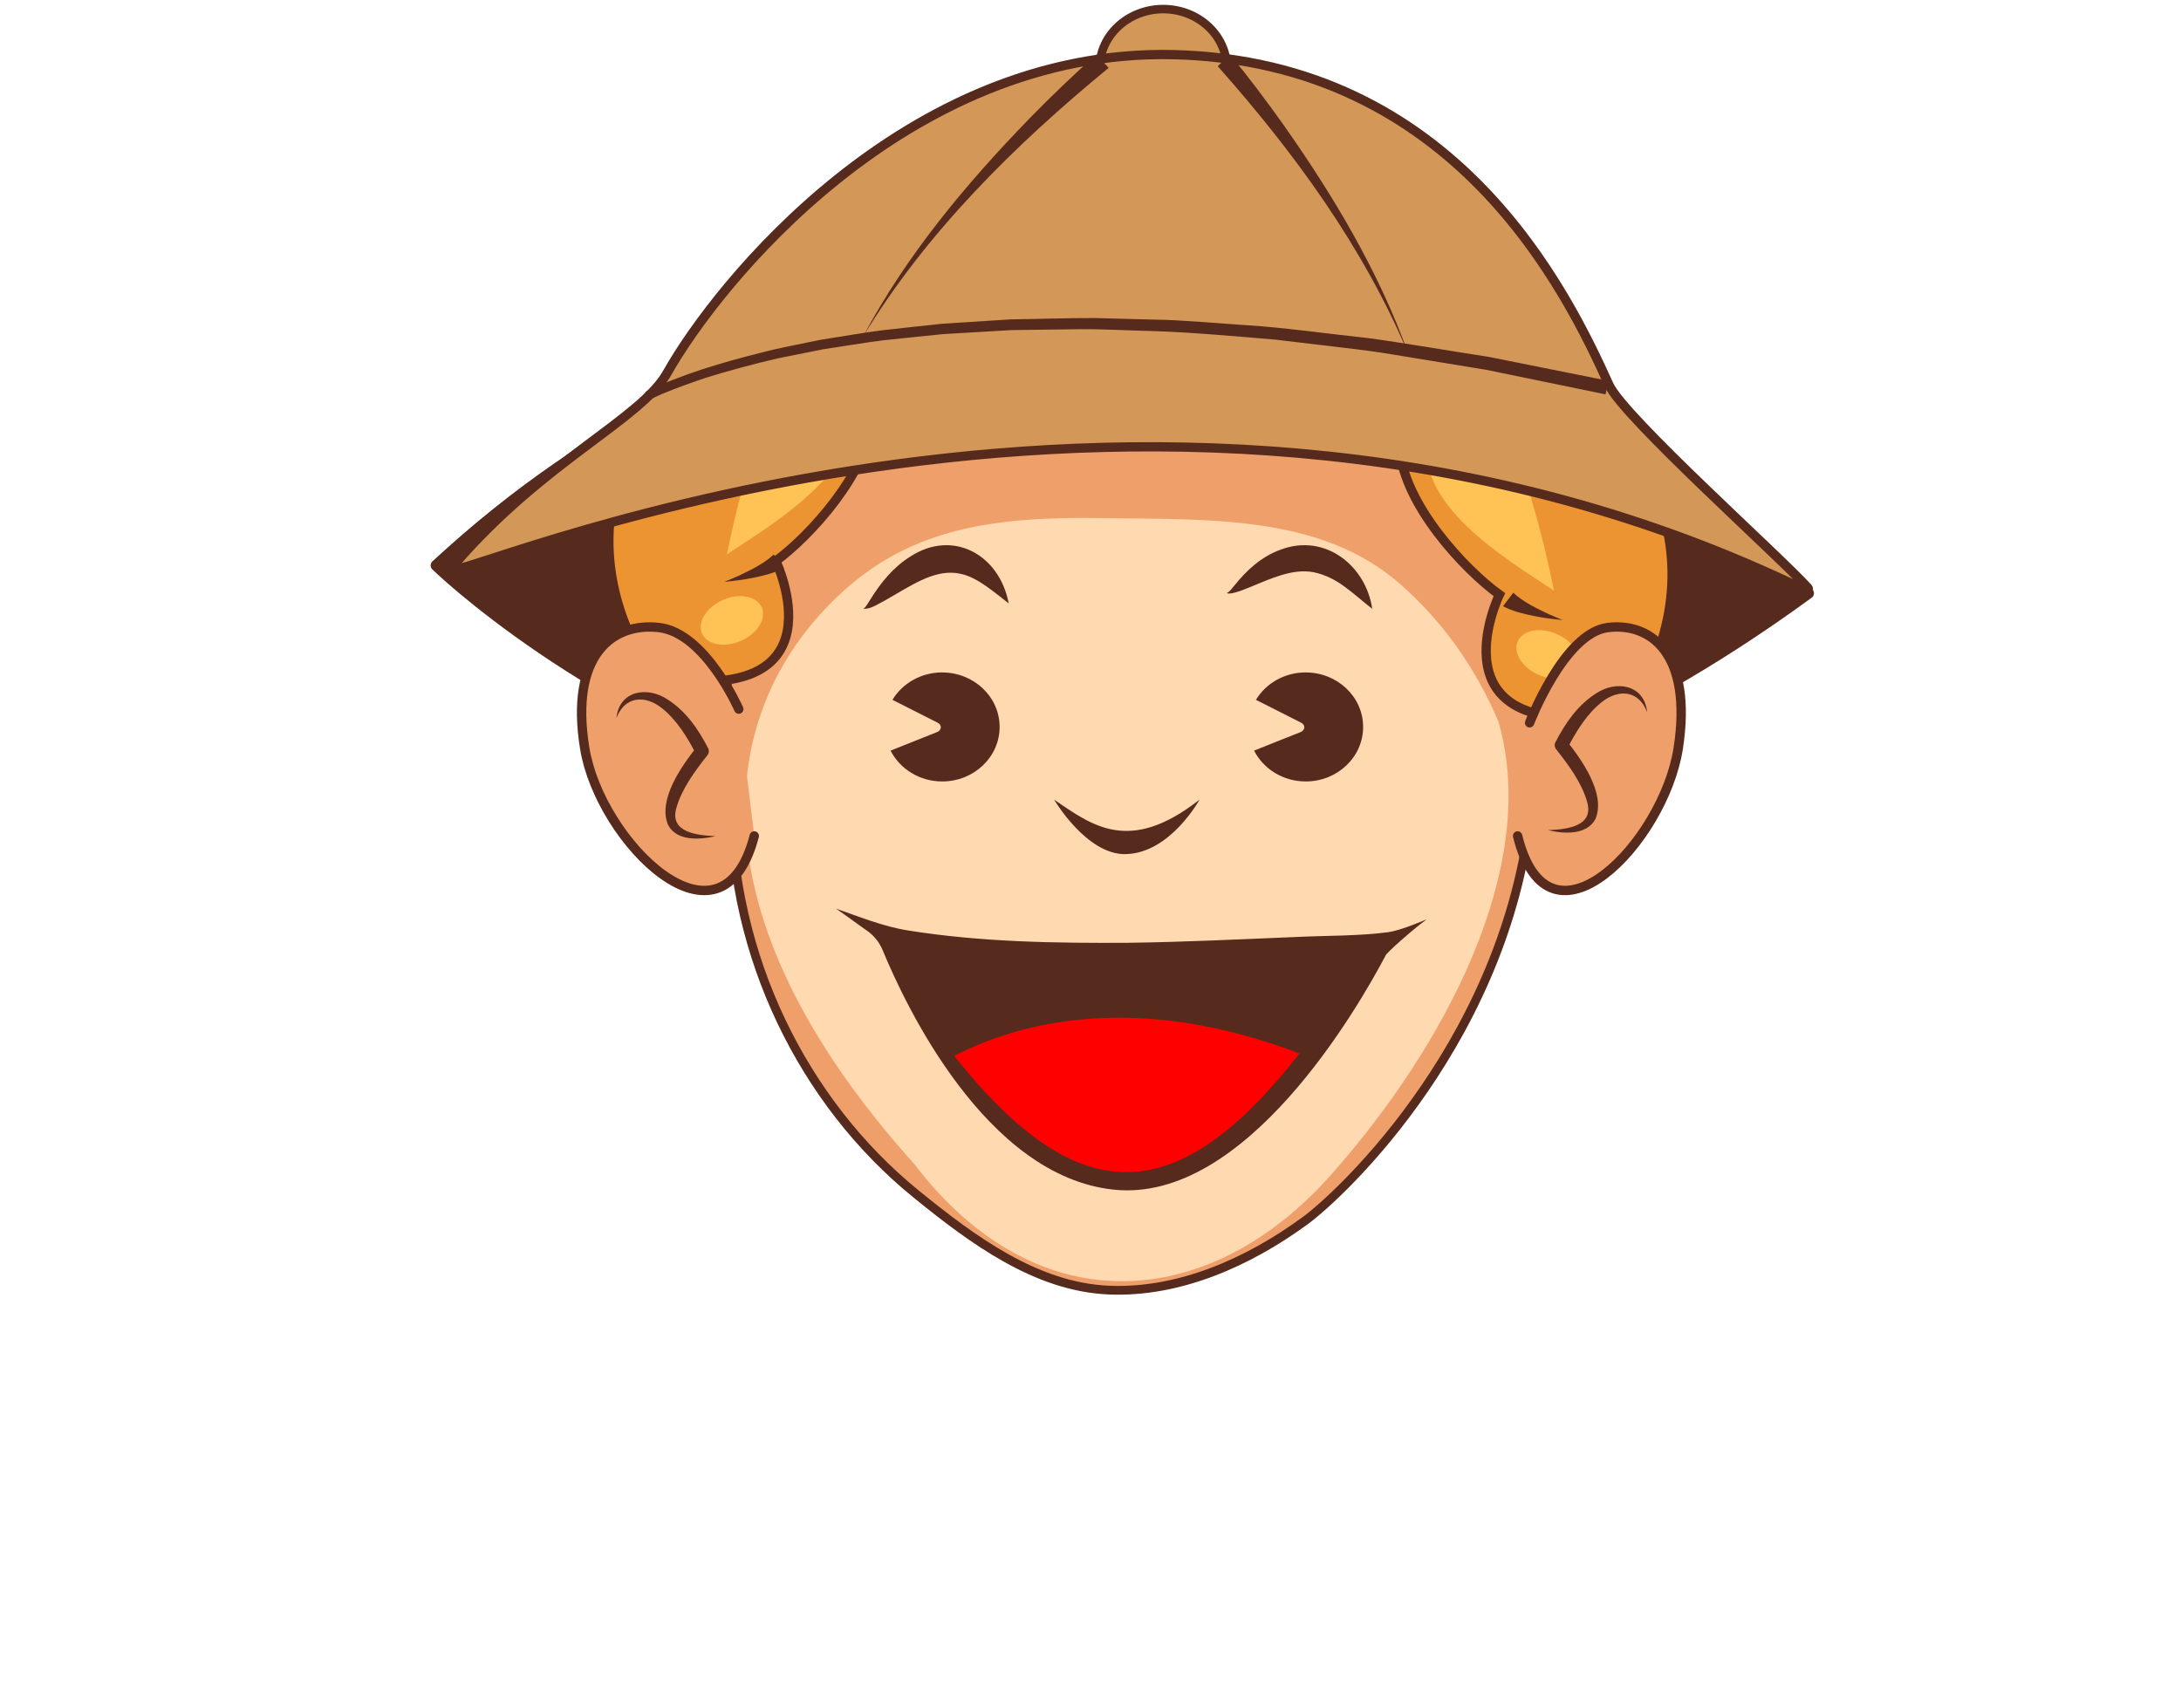
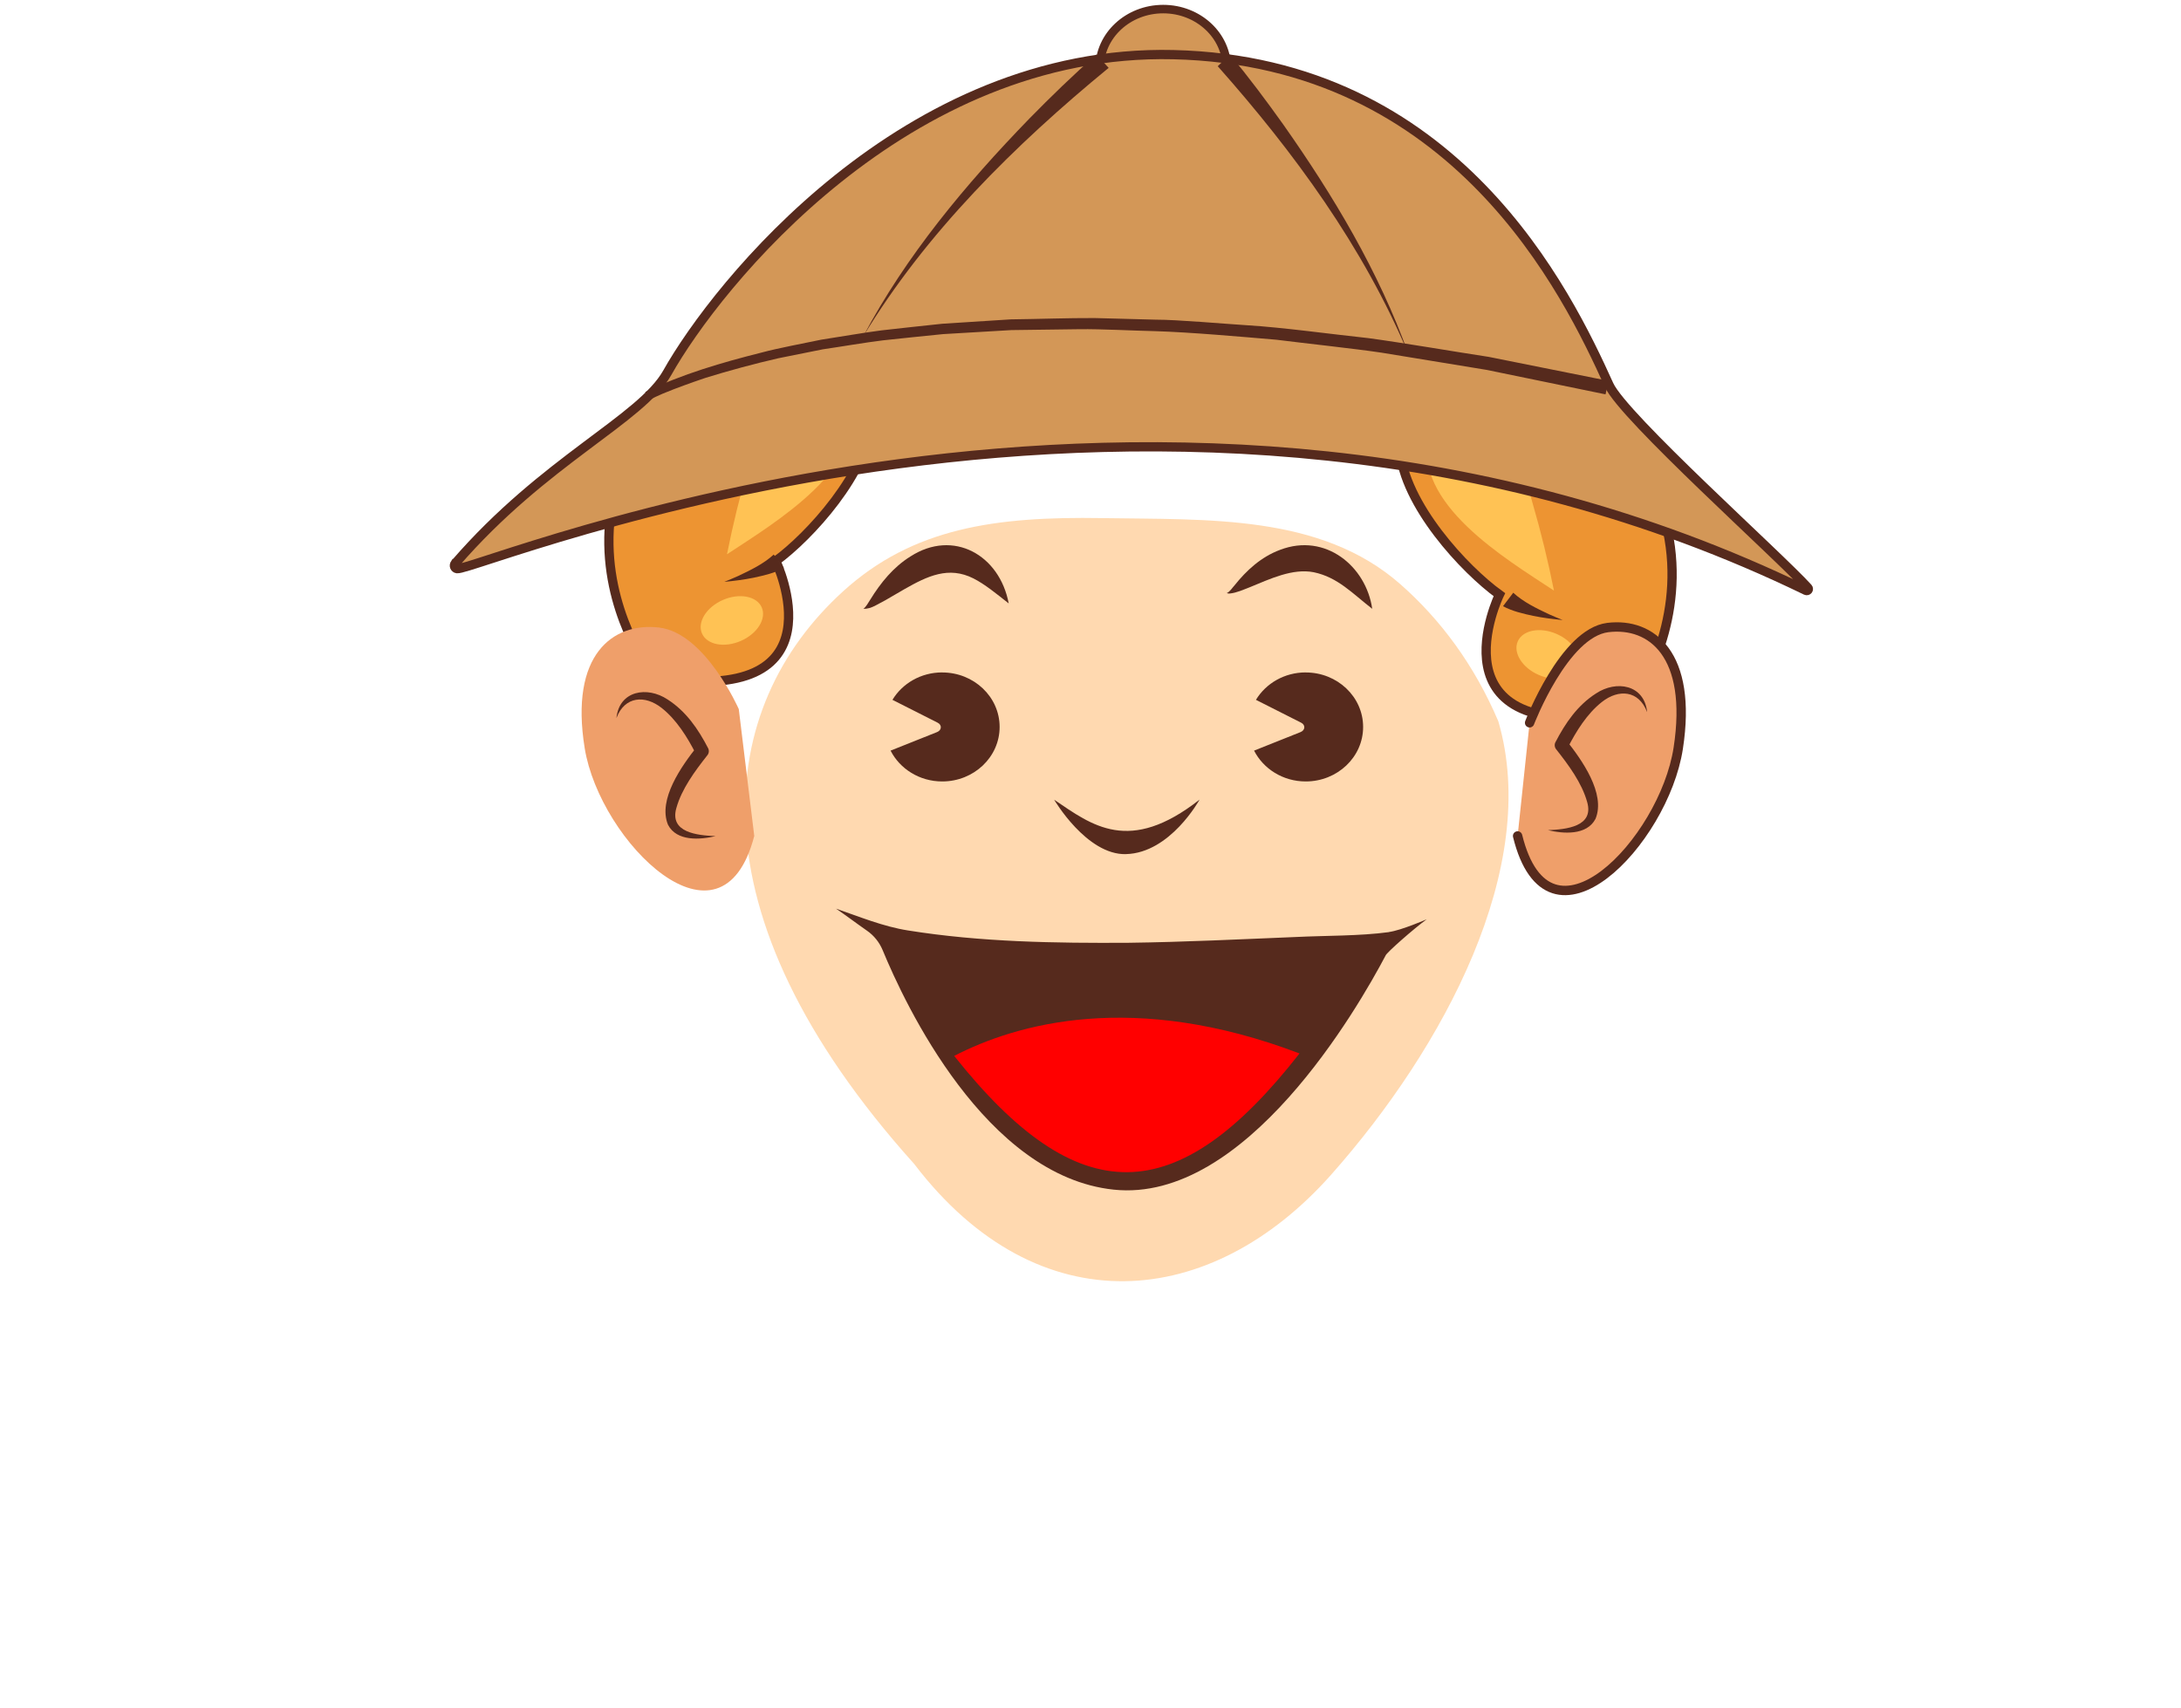
<svg xmlns="http://www.w3.org/2000/svg" width="240" height="188" viewBox="0 0 240 188" fill="none">
  <path d="M128 14C131.866 14 135 11.09 135 7.5C135 3.91 131.866 1 128 1C124.134 1 121 3.91 121 7.5C121 11.09 124.134 14 128 14Z" fill="#D39757" stroke="#562A1D" stroke-width="0.935" stroke-miterlimit="10" />
-   <path d="M48 62.225C48 62.225 114.302 127.129 199 65.286C199 65.286 118.608 -3.02 48 62.225Z" fill="#562A1D" stroke="#562A1D" stroke-width="1.221" stroke-linecap="round" stroke-linejoin="round" />
-   <path d="M143.607 134.347C137.377 138.913 129.722 142.312 122.005 141.977C114.028 141.633 107.063 136.483 100.818 131.409C88.369 121.293 80.455 105.225 80.455 88.038C77.504 55.1 88.534 25.751 124.528 24C160.333 25.741 171.351 54.857 168.598 87.747C166.403 113.974 147.58 131.435 143.61 134.349L143.607 134.347Z" fill="#EF9F6A" stroke="#562A1D" stroke-width="0.962" stroke-miterlimit="10" />
  <path d="M100.617 128.118C114.311 146.053 133.304 144.149 146.494 129.263C158.9 115.259 169.546 95.429 164.88 79.385C162.234 73.168 158.505 68.165 154.082 64.279C145.329 56.591 132.938 57.208 121.259 57.018C109.581 56.827 100.461 58.077 92.759 65.089C78.817 77.783 75.526 100.196 100.617 128.115V128.118Z" fill="#FFD9B0" />
  <path d="M143.68 74C141.337 74 139.295 75.215 138.206 77.018L143.182 79.535C143.675 79.785 143.636 80.357 143.115 80.567L138 82.607C139.022 84.611 141.178 86 143.683 86C147.171 86 150 83.314 150 80.003C150 76.691 147.171 74.005 143.683 74.005L143.68 74Z" fill="#562A1D" />
  <path d="M95 67C95.308 66.808 95.545 66.305 95.754 66.009C96.911 64.131 98.305 62.408 100.2 61.23C104.911 58.206 109.996 61.07 111 66.41C109.619 65.319 108.373 64.293 107.115 63.654C104.389 62.282 102.068 63.389 99.522 64.839L97.425 66.058C96.676 66.42 95.871 67.052 95.005 66.995H95.002L95 67Z" fill="#562A1D" />
  <path d="M135 65.265C135.333 65.135 135.607 64.677 135.841 64.43C137.168 62.769 138.767 61.289 140.872 60.507C145.864 58.606 150.336 62.33 151 67C148.827 65.317 147.222 63.531 144.572 62.977C142.235 62.519 139.762 63.712 137.496 64.638C136.809 64.9 136.094 65.236 135.336 65.317H135.164C135.1 65.302 135.044 65.285 135 65.27V65.265Z" fill="#562A1D" />
  <path d="M160.081 33C160.081 33 153.402 40.727 154.043 49.417C154.492 55.521 161.179 62.69 164.994 65.444C164.994 65.444 156.9 82.12 178.867 78.48C178.867 78.48 198.808 53.923 160.081 33Z" fill="#ED9432" stroke="#562A1D" stroke-width="1.018" stroke-miterlimit="10" />
  <path d="M165.953 65.975C165.953 65.975 167.572 67.206 171.957 68.236Z" fill="#ED9432" />
  <path d="M166.522 65.232C167.641 66.265 169.086 66.953 170.466 67.606C170.958 67.825 171.455 68.034 171.96 68.235C170.871 68.133 169.787 67.996 168.709 67.776C167.572 67.529 166.44 67.272 165.392 66.716L166.519 65.23H166.522V65.232Z" fill="#562A1D" />
  <path d="M171 64.997C165.753 61.532 155.342 55.379 157.225 47.823C158.226 43.562 162.943 42.587 165.521 46.308C167.183 48.709 167.833 52.578 168.64 55.35C169.567 58.534 170.355 61.751 171 65V64.997Z" fill="#FFC254" />
  <path d="M173.592 73.451C174.135 72.205 173.102 70.554 171.285 69.763C169.468 68.973 167.556 69.342 167.014 70.588C166.472 71.834 167.505 73.485 169.321 74.275C171.138 75.066 173.05 74.697 173.592 73.451Z" fill="#FFC254" />
  <path d="M168.32 79.544C168.32 79.544 172.104 69.653 176.926 69.061C181.743 68.475 186.263 72.028 184.677 82.341C183.09 92.657 170.417 105.907 167 91.998" fill="#EF9F6A" />
  <path d="M168.32 79.544C168.32 79.544 172.104 69.653 176.926 69.061C181.743 68.475 186.263 72.028 184.677 82.341C183.09 92.657 170.417 105.907 167 91.998" stroke="#562A1D" stroke-width="1.032" stroke-linecap="round" stroke-linejoin="round" />
  <path d="M181.242 78.347C181.242 78.347 180.599 75.152 177.382 76.08C174.164 77.008 171.821 82.008 171.821 82.008C171.821 82.008 180.576 92.341 170.327 91.359" fill="#EF9F6A" />
  <path d="M181.241 78.345C180.331 75.964 178.118 75.796 176.267 77.259C174.64 78.544 173.435 80.484 172.501 82.32L172.397 81.522C174.044 83.607 176.718 87.324 175.576 90.106C174.612 91.975 172.004 91.755 170.337 91.36C172.346 91.279 175.431 90.973 174.656 88.27C174.074 86.172 172.614 84.199 171.262 82.486C171.064 82.261 171.03 81.94 171.158 81.688C172.246 79.587 173.588 77.616 175.632 76.313C177.85 74.84 180.925 75.324 181.249 78.343H181.241V78.345Z" fill="#562A1D" />
  <path d="M90.122 30C90.122 30 96.578 37.559 95.958 46.06C95.524 52.031 89.061 59.045 85.373 61.739C85.373 61.739 93.197 78.052 71.962 74.492C71.962 74.492 52.685 50.468 90.122 30Z" fill="#ED9432" stroke="#562A1D" stroke-width="1.018" stroke-miterlimit="10" />
  <path d="M80 60.997C85.247 57.532 95.658 51.379 93.775 43.823C92.774 39.562 88.057 38.587 85.479 42.308C83.817 44.709 83.167 48.578 82.36 51.35C81.433 54.534 80.644 57.751 80 61V60.997Z" fill="#FFC254" />
  <path d="M81.517 70.536C83.333 69.746 84.367 68.095 83.824 66.849C83.282 65.603 81.37 65.234 79.553 66.025C77.737 66.815 76.704 68.466 77.246 69.712C77.788 70.958 79.7 71.327 81.517 70.536Z" fill="#FFC254" />
  <path d="M81.296 78.036C81.296 78.036 77.613 69.653 72.523 69.061C67.438 68.475 62.667 72.028 64.341 82.341C66.016 92.657 79.394 105.907 83 91.998" fill="#EF9F6A" />
-   <path d="M81.296 78.036C81.296 78.036 77.613 69.653 72.523 69.061C67.438 68.475 62.667 72.028 64.341 82.341C66.016 92.657 79.394 105.907 83 91.998" stroke="#562A1D" stroke-width="1.032" stroke-linecap="round" stroke-linejoin="round" />
  <path d="M67.841 79.004C67.841 79.004 68.484 75.809 71.701 76.737C74.918 77.665 77.261 82.665 77.261 82.665C77.261 82.665 68.506 92.998 78.755 92.017" fill="#EF9F6A" />
  <path d="M67.841 79.002C68.752 76.621 70.965 76.453 72.816 77.916C74.442 79.201 75.648 81.141 76.581 82.977L76.686 82.179C75.039 84.264 72.364 87.982 73.506 90.763C74.47 92.632 77.078 92.413 78.746 92.017C76.737 91.936 73.652 91.63 74.427 88.927C75.008 86.829 76.469 84.856 77.82 83.143C78.019 82.918 78.052 82.597 77.925 82.345C76.836 80.244 75.495 78.273 73.45 76.97C71.232 75.497 68.158 75.981 67.834 79H67.841V79.002Z" fill="#562A1D" />
  <path d="M50.083 62.019C49.904 62.226 50.032 62.55 50.299 62.584C52.628 62.86 128.168 30.715 198.735 64.981C198.918 65.067 199.086 64.845 198.951 64.697C195.777 61.183 178.648 45.875 177.06 42.369C172.47 32.233 160.232 6.734 129.11 6.013C99.598 5.328 78.844 31.384 73.427 41.023C70.554 46.133 59.898 50.666 50.088 62.016H50.085L50.083 62.019Z" fill="#D39757" stroke="#562A1D" stroke-width="1.018" stroke-miterlimit="10" />
  <path d="M71.005 43.138C75.035 41.172 79.483 39.885 83.794 38.802C85.604 38.311 88.504 37.776 90.372 37.382C92.336 37.086 95.087 36.598 97.017 36.356C99.242 36.117 101.467 35.85 103.697 35.629C104.143 35.603 111.106 35.151 111.239 35.146C114.125 35.113 117.589 34.988 120.47 35.001C122.139 35.048 125.51 35.133 127.179 35.18C129.483 35.172 134.867 35.647 137.228 35.795C141.065 36.019 146.715 36.803 150.576 37.211C154.408 37.727 159.986 38.693 163.837 39.277L177 41.915L176.677 43.4L163.585 40.705C160.46 40.188 155.1 39.313 152.047 38.815C149.03 38.363 143.454 37.769 140.447 37.387C136.61 37.06 130.98 36.561 127.13 36.444C124.695 36.395 121.213 36.198 118.788 36.229C116.571 36.26 113.495 36.297 111.28 36.328C111.185 36.338 104.179 36.738 103.787 36.769C101.572 36.979 99.362 37.229 97.153 37.457C95.233 37.688 92.484 38.163 90.557 38.441C89.593 38.639 86.617 39.228 85.655 39.425C83.097 40.009 80.139 40.804 77.616 41.591C76.078 42.112 74.445 42.694 72.941 43.317C72.448 43.546 71.92 43.761 71.454 44L71 43.133H71.003L71.005 43.138Z" fill="#562A1D" />
  <path d="M122 7.467C111.613 15.996 101.883 25.633 95 37C99.694 28.154 106.232 20.309 113.278 13.045C115.653 10.622 118.076 8.272 120.654 6L121.997 7.469L122 7.467Z" fill="#562A1D" />
  <path d="M134.005 7.292C142.371 16.725 150.034 27.168 155 39C151.723 29.865 146.712 21.507 141.187 13.667C139.321 11.05 137.41 8.497 135.346 6L134 7.289H134.003L134.005 7.292Z" fill="#562A1D" />
  <path d="M123.904 93.999C119.576 94.11 116 88.009 116 88.009C120.162 90.823 124.255 94.078 132 88C132 88 128.79 93.873 123.904 93.996V93.999Z" fill="#562A1D" />
  <path d="M152.848 102.579C149.691 103.015 145.808 102.96 142.623 103.117C136.479 103.37 130.297 103.675 124.222 103.754C116.146 103.806 107.906 103.681 99.909 102.396C97.19 101.968 94.613 100.898 92 100C93.152 100.783 94.271 101.637 95.418 102.433C96.177 102.963 96.769 103.702 97.129 104.568C99.559 110.468 108.435 129.446 122.561 130.923C137.054 132.445 149.415 110.953 152.484 105.137C152.575 104.848 155.577 102.195 157 101.167C157 101.167 154.195 102.389 152.846 102.569L152.848 102.579Z" fill="#562A1D" />
  <path d="M143 115.935C129.487 133.219 118.662 133.4 105 116.203C111.884 112.651 124.726 108.984 143 115.935Z" fill="#FF0000" />
  <path d="M85.706 61.77C85.706 61.77 84.087 63.002 79.702 64.032Z" fill="#ED9432" />
  <path d="M85.14 61.03C84.02 62.062 82.575 62.751 81.196 63.404C80.704 63.623 80.207 63.832 79.702 64.033C80.79 63.931 81.874 63.794 82.952 63.574C84.089 63.327 85.221 63.069 86.269 62.514L85.142 61.027H85.14V61.03Z" fill="#562A1D" />
  <path d="M103.68 74C101.337 74 99.295 75.215 98.206 77.018L103.182 79.535C103.675 79.785 103.636 80.357 103.115 80.567L98 82.607C99.022 84.611 101.178 86 103.683 86C107.171 86 110 83.314 110 80.003C110 76.691 107.171 74.005 103.683 74.005L103.68 74Z" fill="#562A1D" />
</svg>